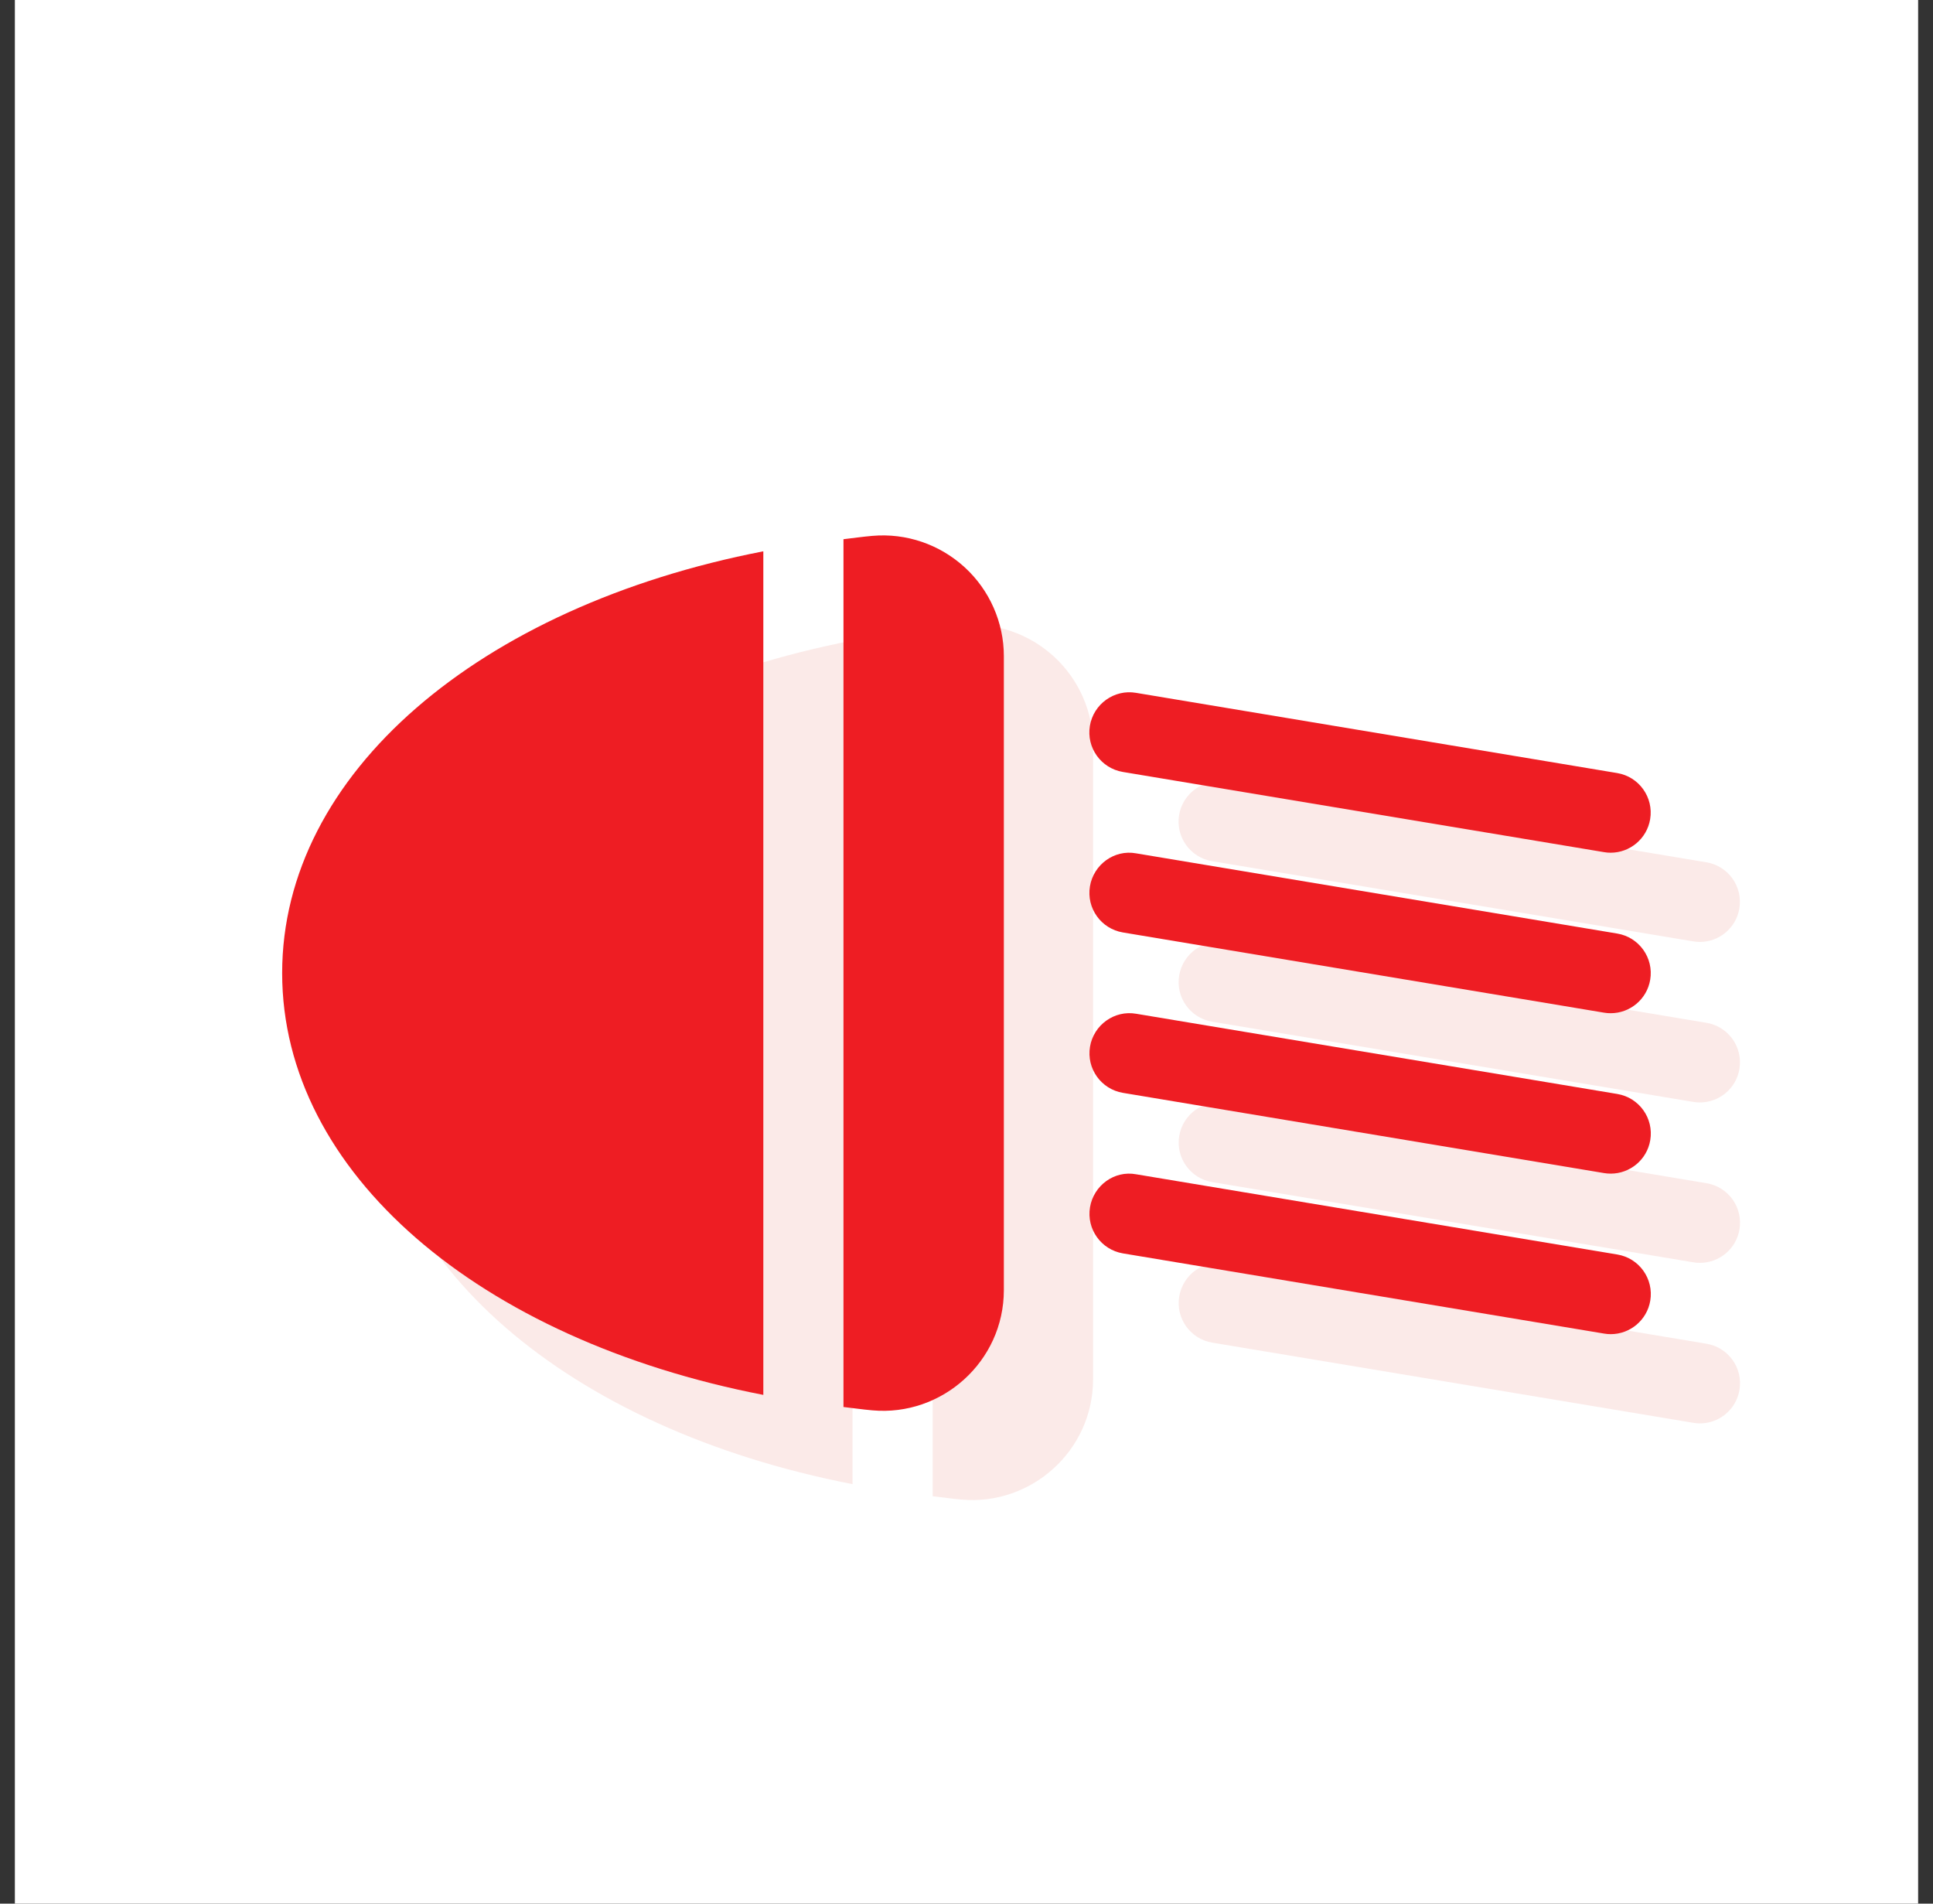
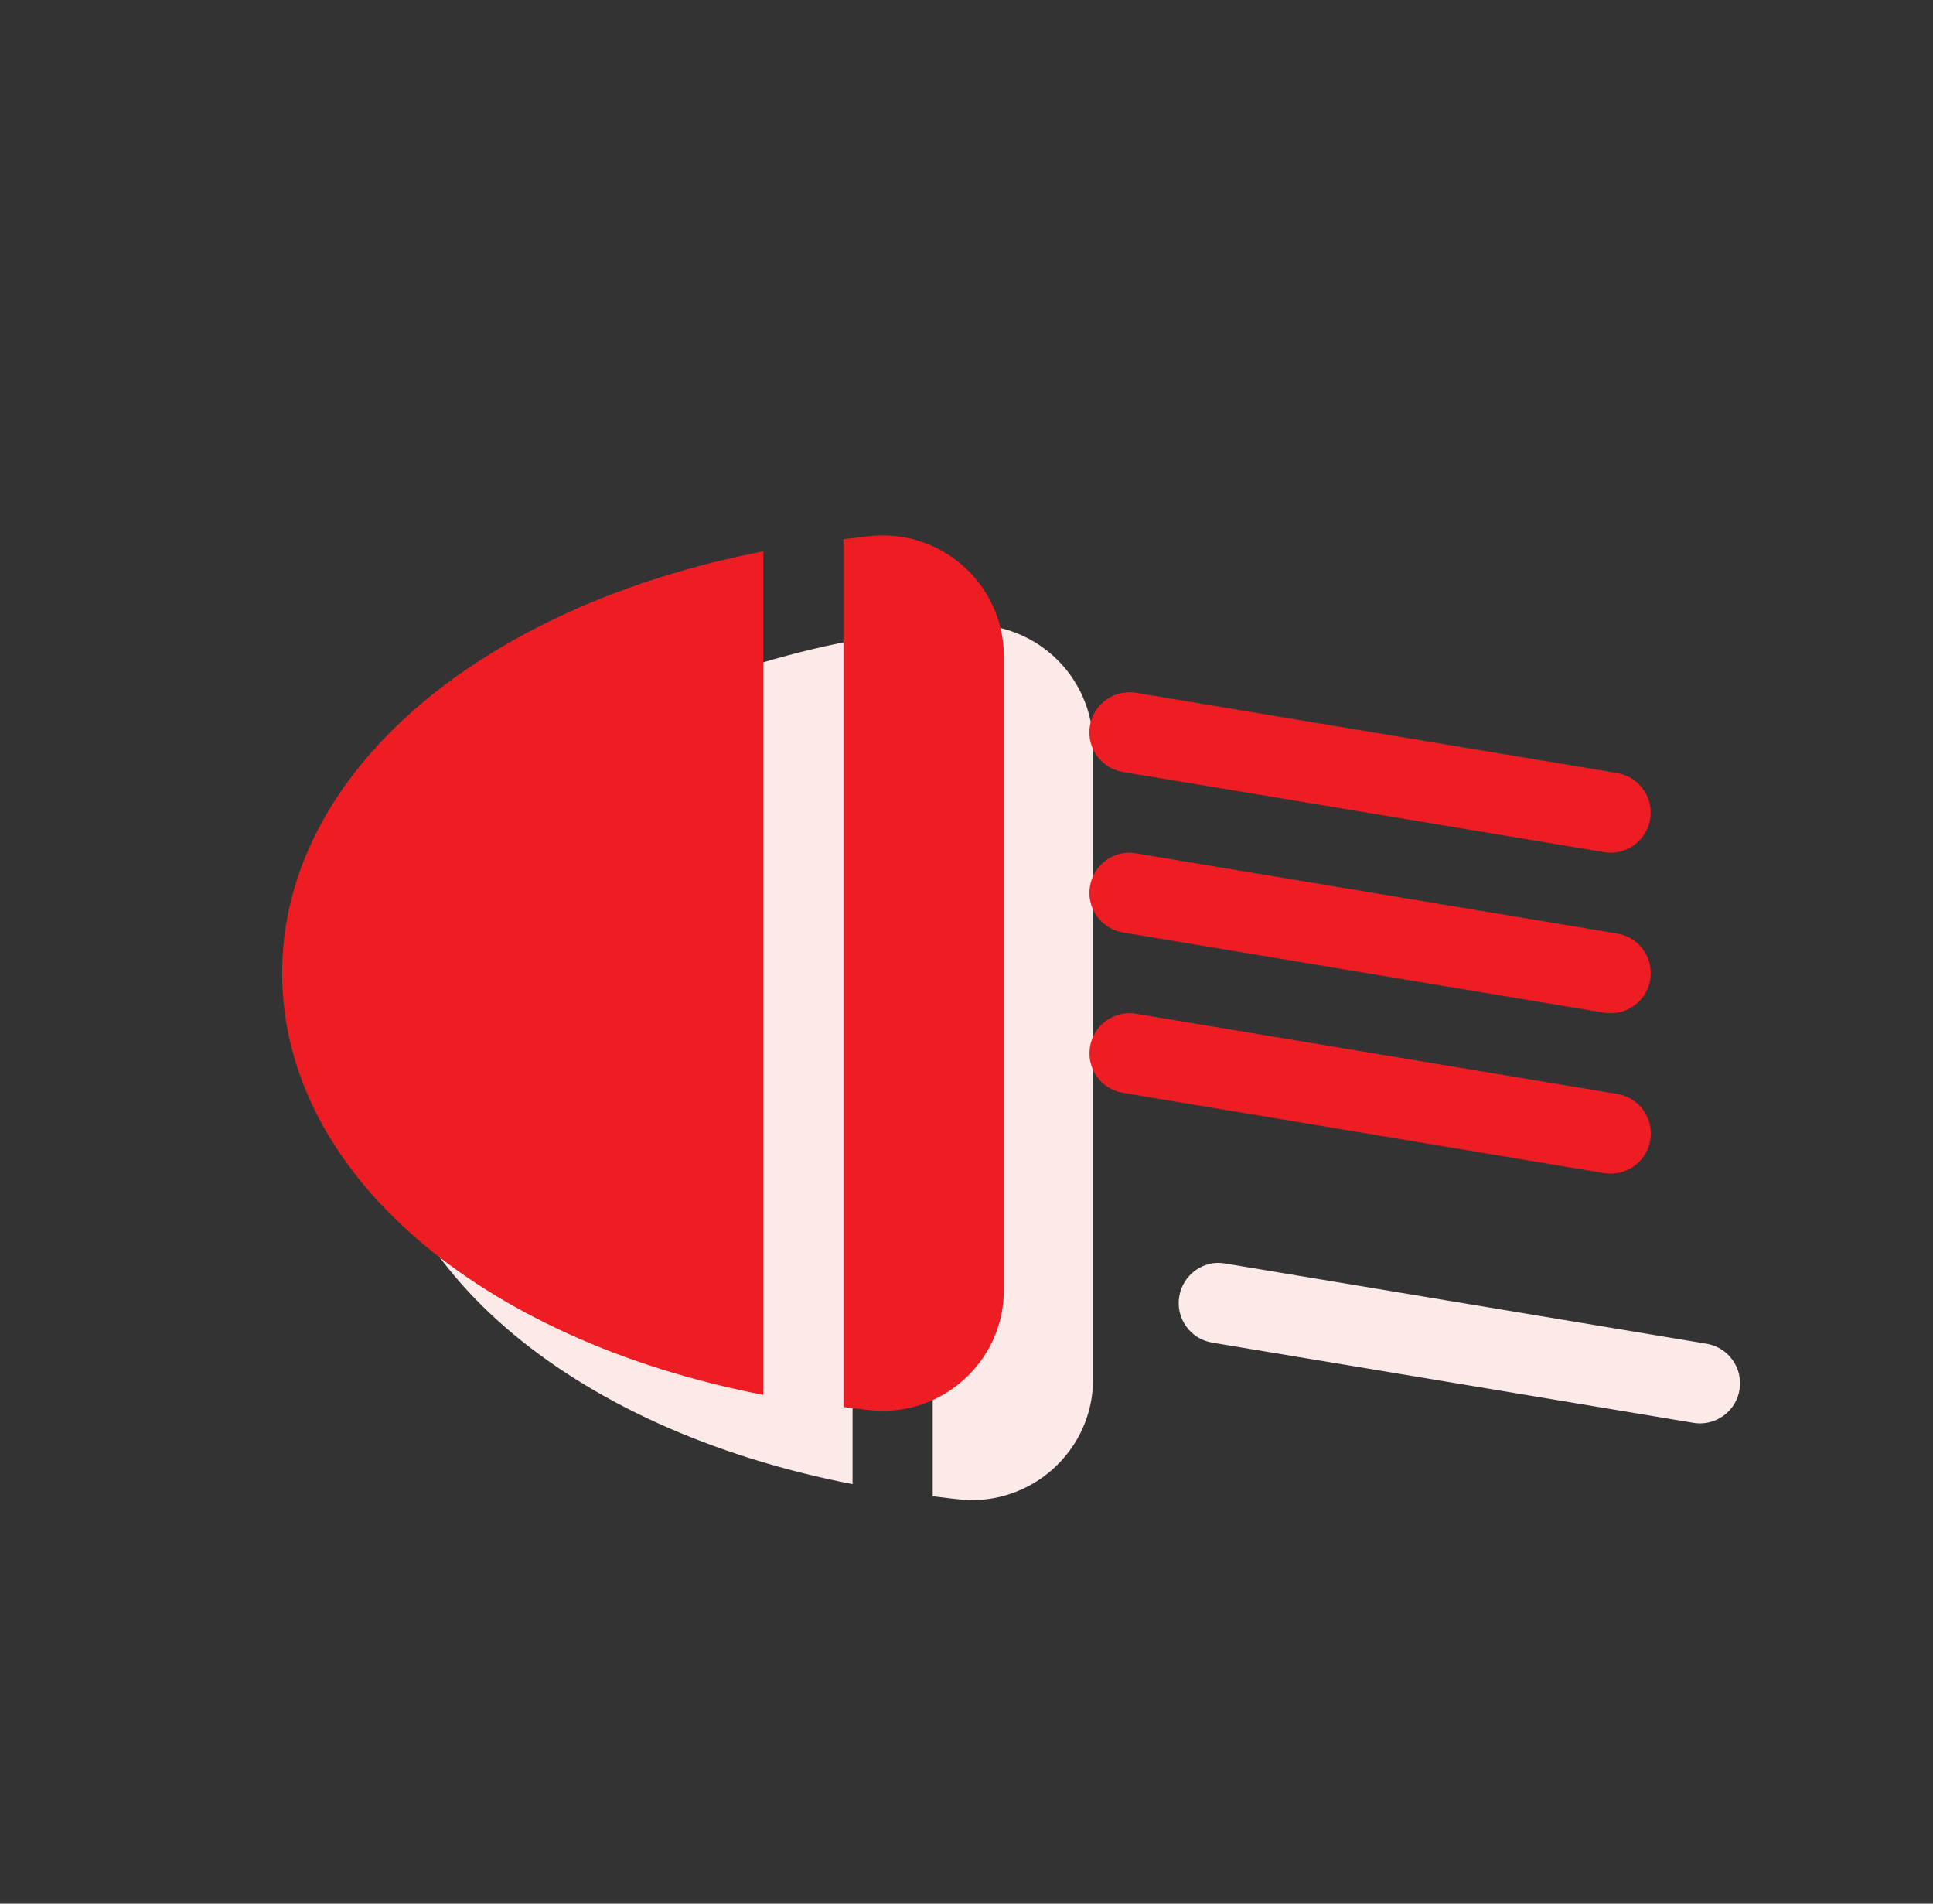
<svg xmlns="http://www.w3.org/2000/svg" width="65" height="64" viewBox="0 0 65 64" fill="none">
  <rect x="0" y="0" width="65" height="64" fill="#333333" stroke="none" />
-   <rect x="0.5" width="64" height="64" fill="white" />
-   <path d="M57.384 39.779L41.204 37.082C40.475 36.955 39.776 37.456 39.653 38.191C39.531 38.926 40.027 39.62 40.762 39.742L56.941 42.439C57.017 42.452 57.09 42.457 57.164 42.457C57.812 42.457 58.383 41.99 58.493 41.33C58.615 40.595 58.119 39.901 57.384 39.779Z" fill="#FBEAE8" />
-   <path d="M57.382 34.386L41.202 31.689C40.473 31.555 39.774 32.063 39.651 32.798C39.529 33.533 40.025 34.227 40.76 34.349L56.94 37.046C57.015 37.059 57.088 37.064 57.162 37.064C57.81 37.064 58.381 36.597 58.491 35.937C58.613 35.202 58.117 34.509 57.382 34.386Z" fill="#FBEAE8" />
-   <path d="M57.38 28.99L41.2 26.293C40.471 26.167 39.772 26.667 39.649 27.402C39.527 28.136 40.023 28.83 40.758 28.953L56.938 31.649C57.013 31.662 57.086 31.668 57.16 31.668C57.808 31.668 58.379 31.2 58.489 30.541C58.611 29.806 58.115 29.112 57.38 28.99Z" fill="#FBEAE8" />
  <path d="M57.384 45.176L41.204 42.479C40.475 42.343 39.776 42.852 39.653 43.588C39.531 44.322 40.027 45.016 40.762 45.139L56.941 47.835C57.017 47.848 57.09 47.854 57.164 47.854C57.812 47.854 58.383 47.386 58.493 46.727C58.615 45.992 58.119 45.298 57.384 45.176Z" fill="#FBEAE8" />
  <path d="M12.488 35.715C12.488 42.418 19.107 48.042 28.668 49.896V21.535C19.107 23.389 12.488 29.012 12.488 35.715Z" fill="#FBEAE8" />
  <path d="M35.442 22.075C34.6 21.303 33.477 20.915 32.332 21.016C32.004 21.044 31.687 21.091 31.363 21.128V50.303C31.687 50.339 32.004 50.387 32.332 50.415C34.673 50.628 36.756 48.774 36.756 46.373V25.058C36.756 23.928 36.277 22.841 35.442 22.075Z" fill="#FBEAE8" />
  <path d="M54.384 36.779L38.204 34.082C37.475 33.955 36.776 34.456 36.653 35.191C36.531 35.926 37.027 36.62 37.762 36.742L53.941 39.439C54.017 39.452 54.09 39.457 54.164 39.457C54.812 39.457 55.383 38.99 55.493 38.33C55.615 37.595 55.119 36.901 54.384 36.779Z" fill="#EE1D23" />
  <path d="M54.382 31.386L38.202 28.689C37.473 28.555 36.774 29.063 36.651 29.798C36.529 30.533 37.025 31.227 37.76 31.349L53.94 34.046C54.015 34.059 54.088 34.064 54.162 34.064C54.81 34.064 55.381 33.597 55.491 32.937C55.613 32.202 55.117 31.509 54.382 31.386Z" fill="#EE1D23" />
  <path d="M54.38 25.99L38.2 23.293C37.471 23.167 36.772 23.667 36.649 24.402C36.527 25.136 37.023 25.83 37.758 25.953L53.938 28.649C54.013 28.662 54.086 28.668 54.16 28.668C54.808 28.668 55.379 28.2 55.489 27.541C55.611 26.806 55.115 26.112 54.38 25.99Z" fill="#EE1D23" />
-   <path d="M54.384 42.176L38.204 39.479C37.475 39.343 36.776 39.852 36.653 40.588C36.531 41.322 37.027 42.016 37.762 42.139L53.941 44.835C54.017 44.848 54.09 44.854 54.164 44.854C54.812 44.854 55.383 44.386 55.493 43.727C55.615 42.992 55.119 42.298 54.384 42.176Z" fill="#EE1D23" />
  <path d="M9.488 32.715C9.488 39.418 16.107 45.042 25.668 46.896V18.535C16.107 20.389 9.488 26.012 9.488 32.715Z" fill="#EE1D23" />
  <path d="M32.442 19.075C31.6 18.303 30.477 17.915 29.332 18.016C29.003 18.044 28.687 18.091 28.363 18.128V47.303C28.687 47.339 29.003 47.387 29.332 47.415C31.673 47.628 33.756 45.774 33.756 43.373V22.058C33.756 20.928 33.277 19.841 32.442 19.075Z" fill="#EE1D23" />
</svg>